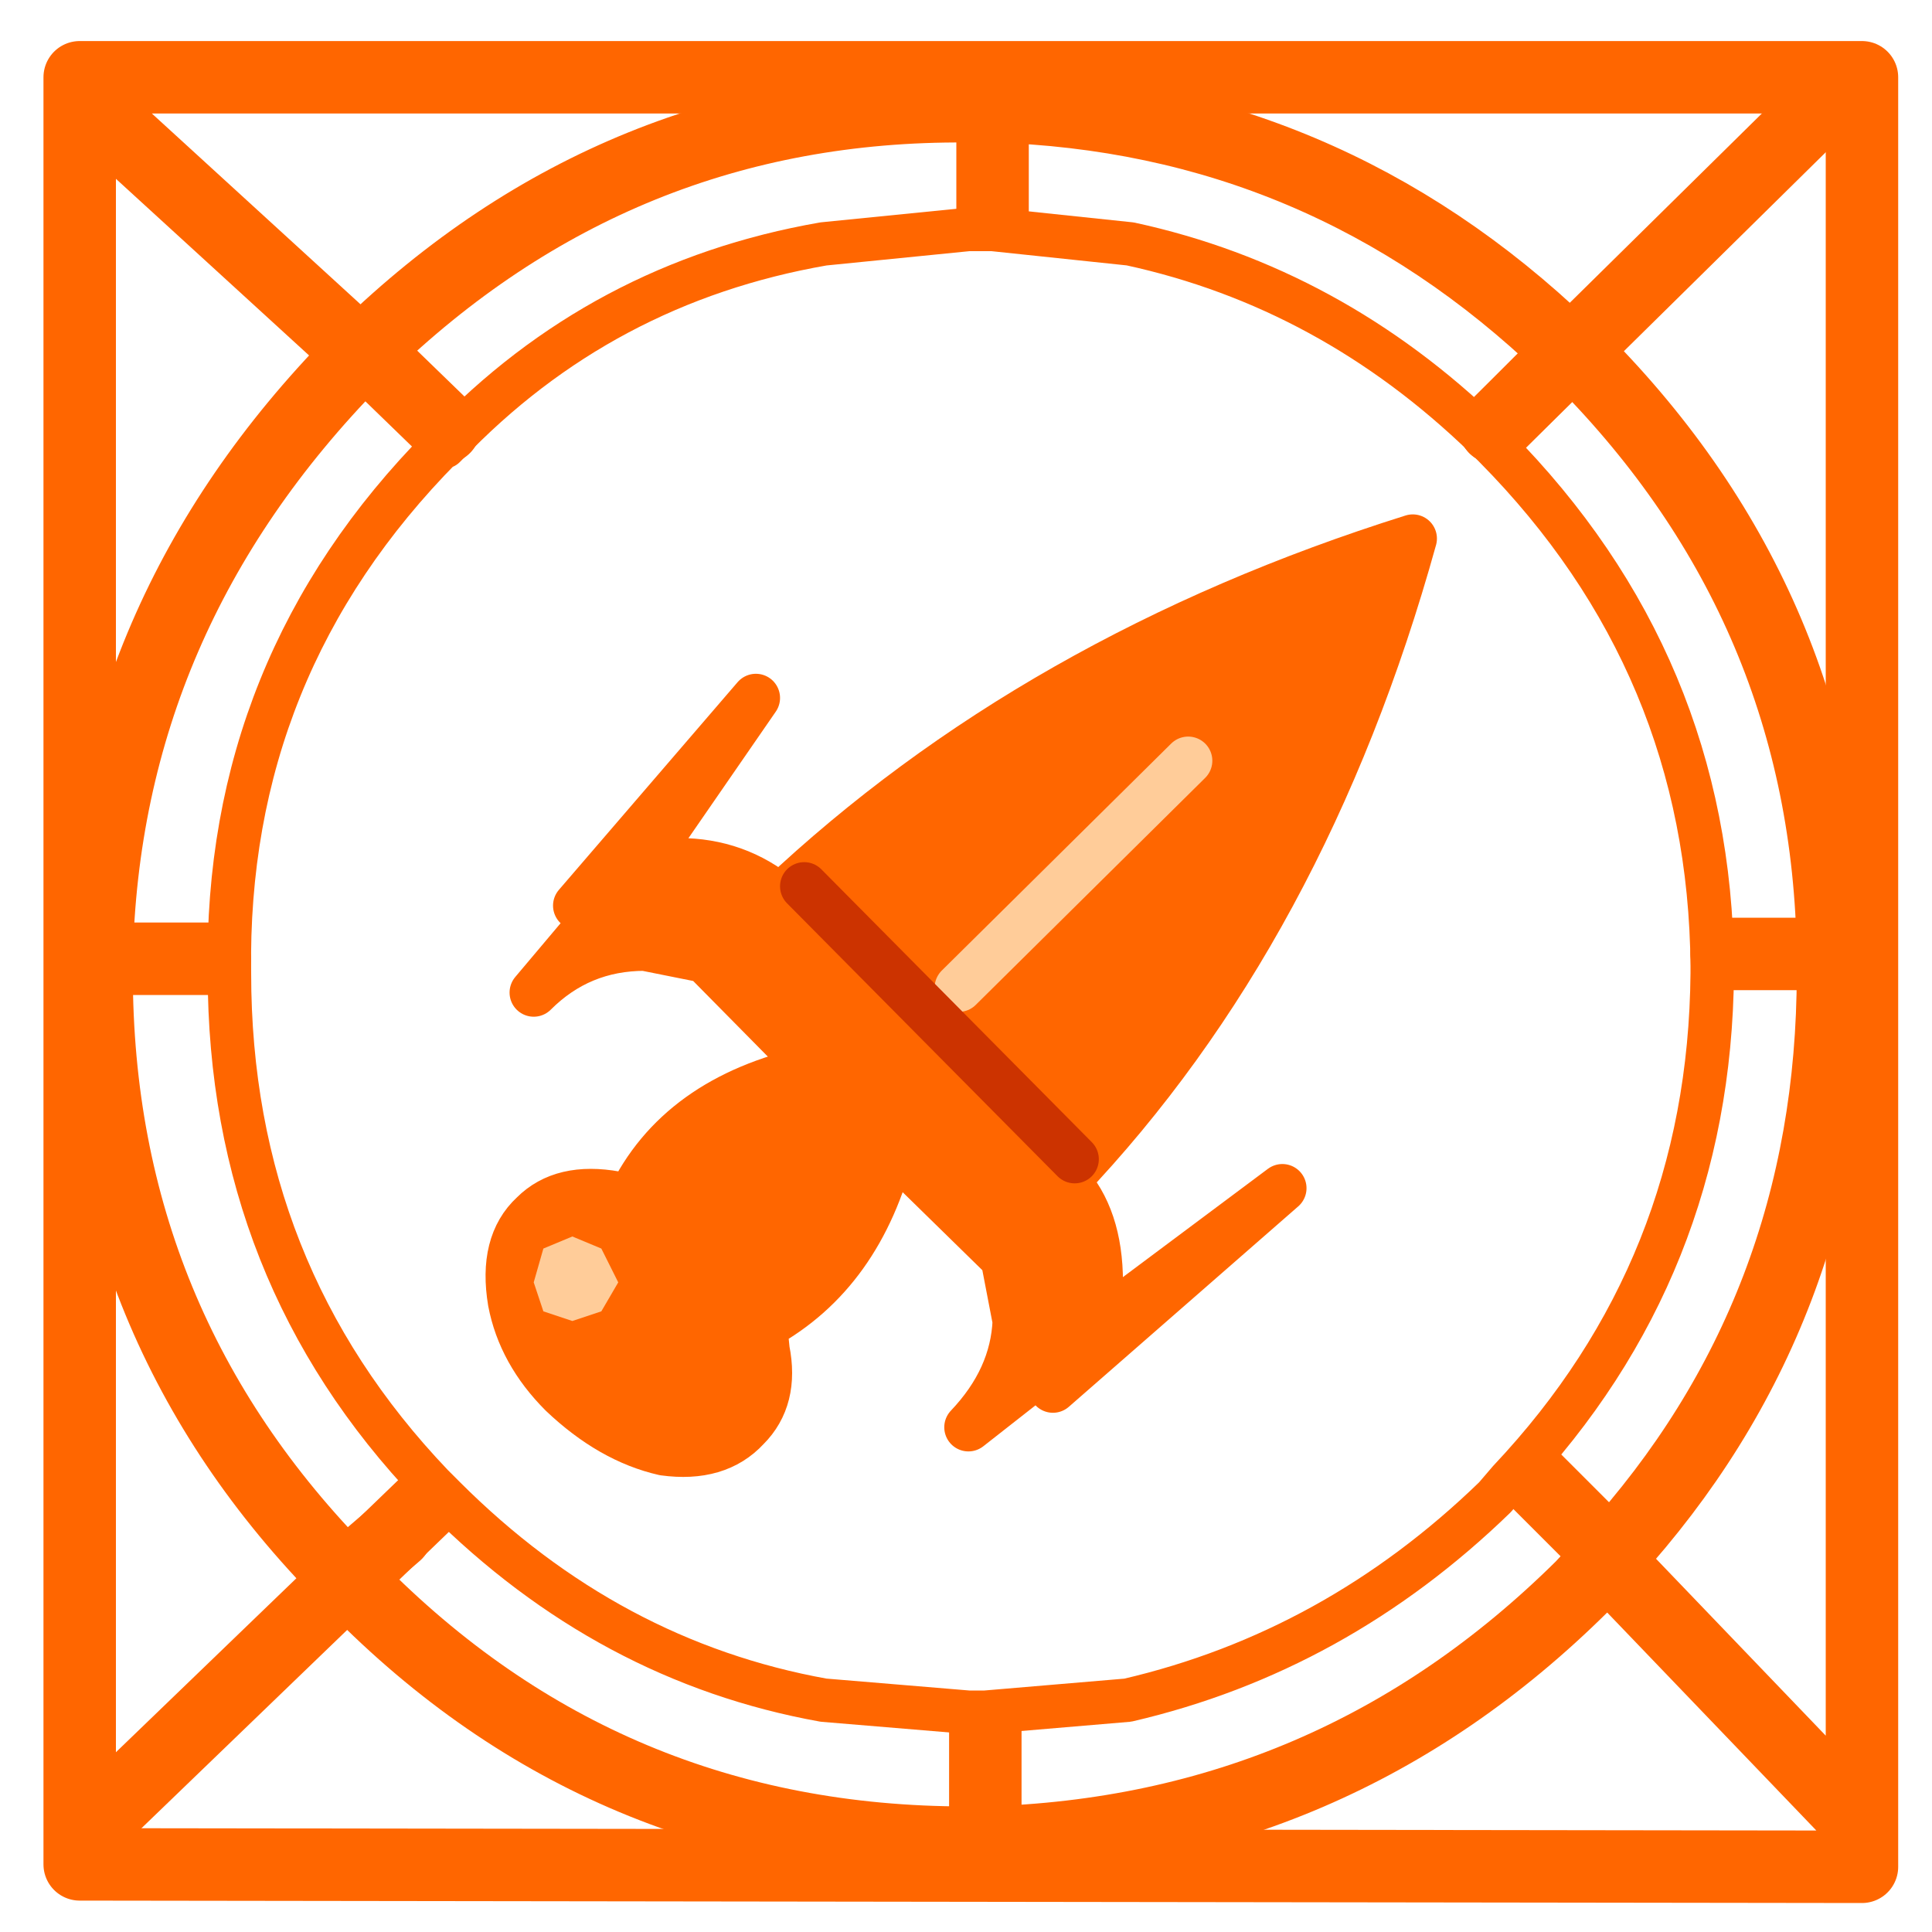
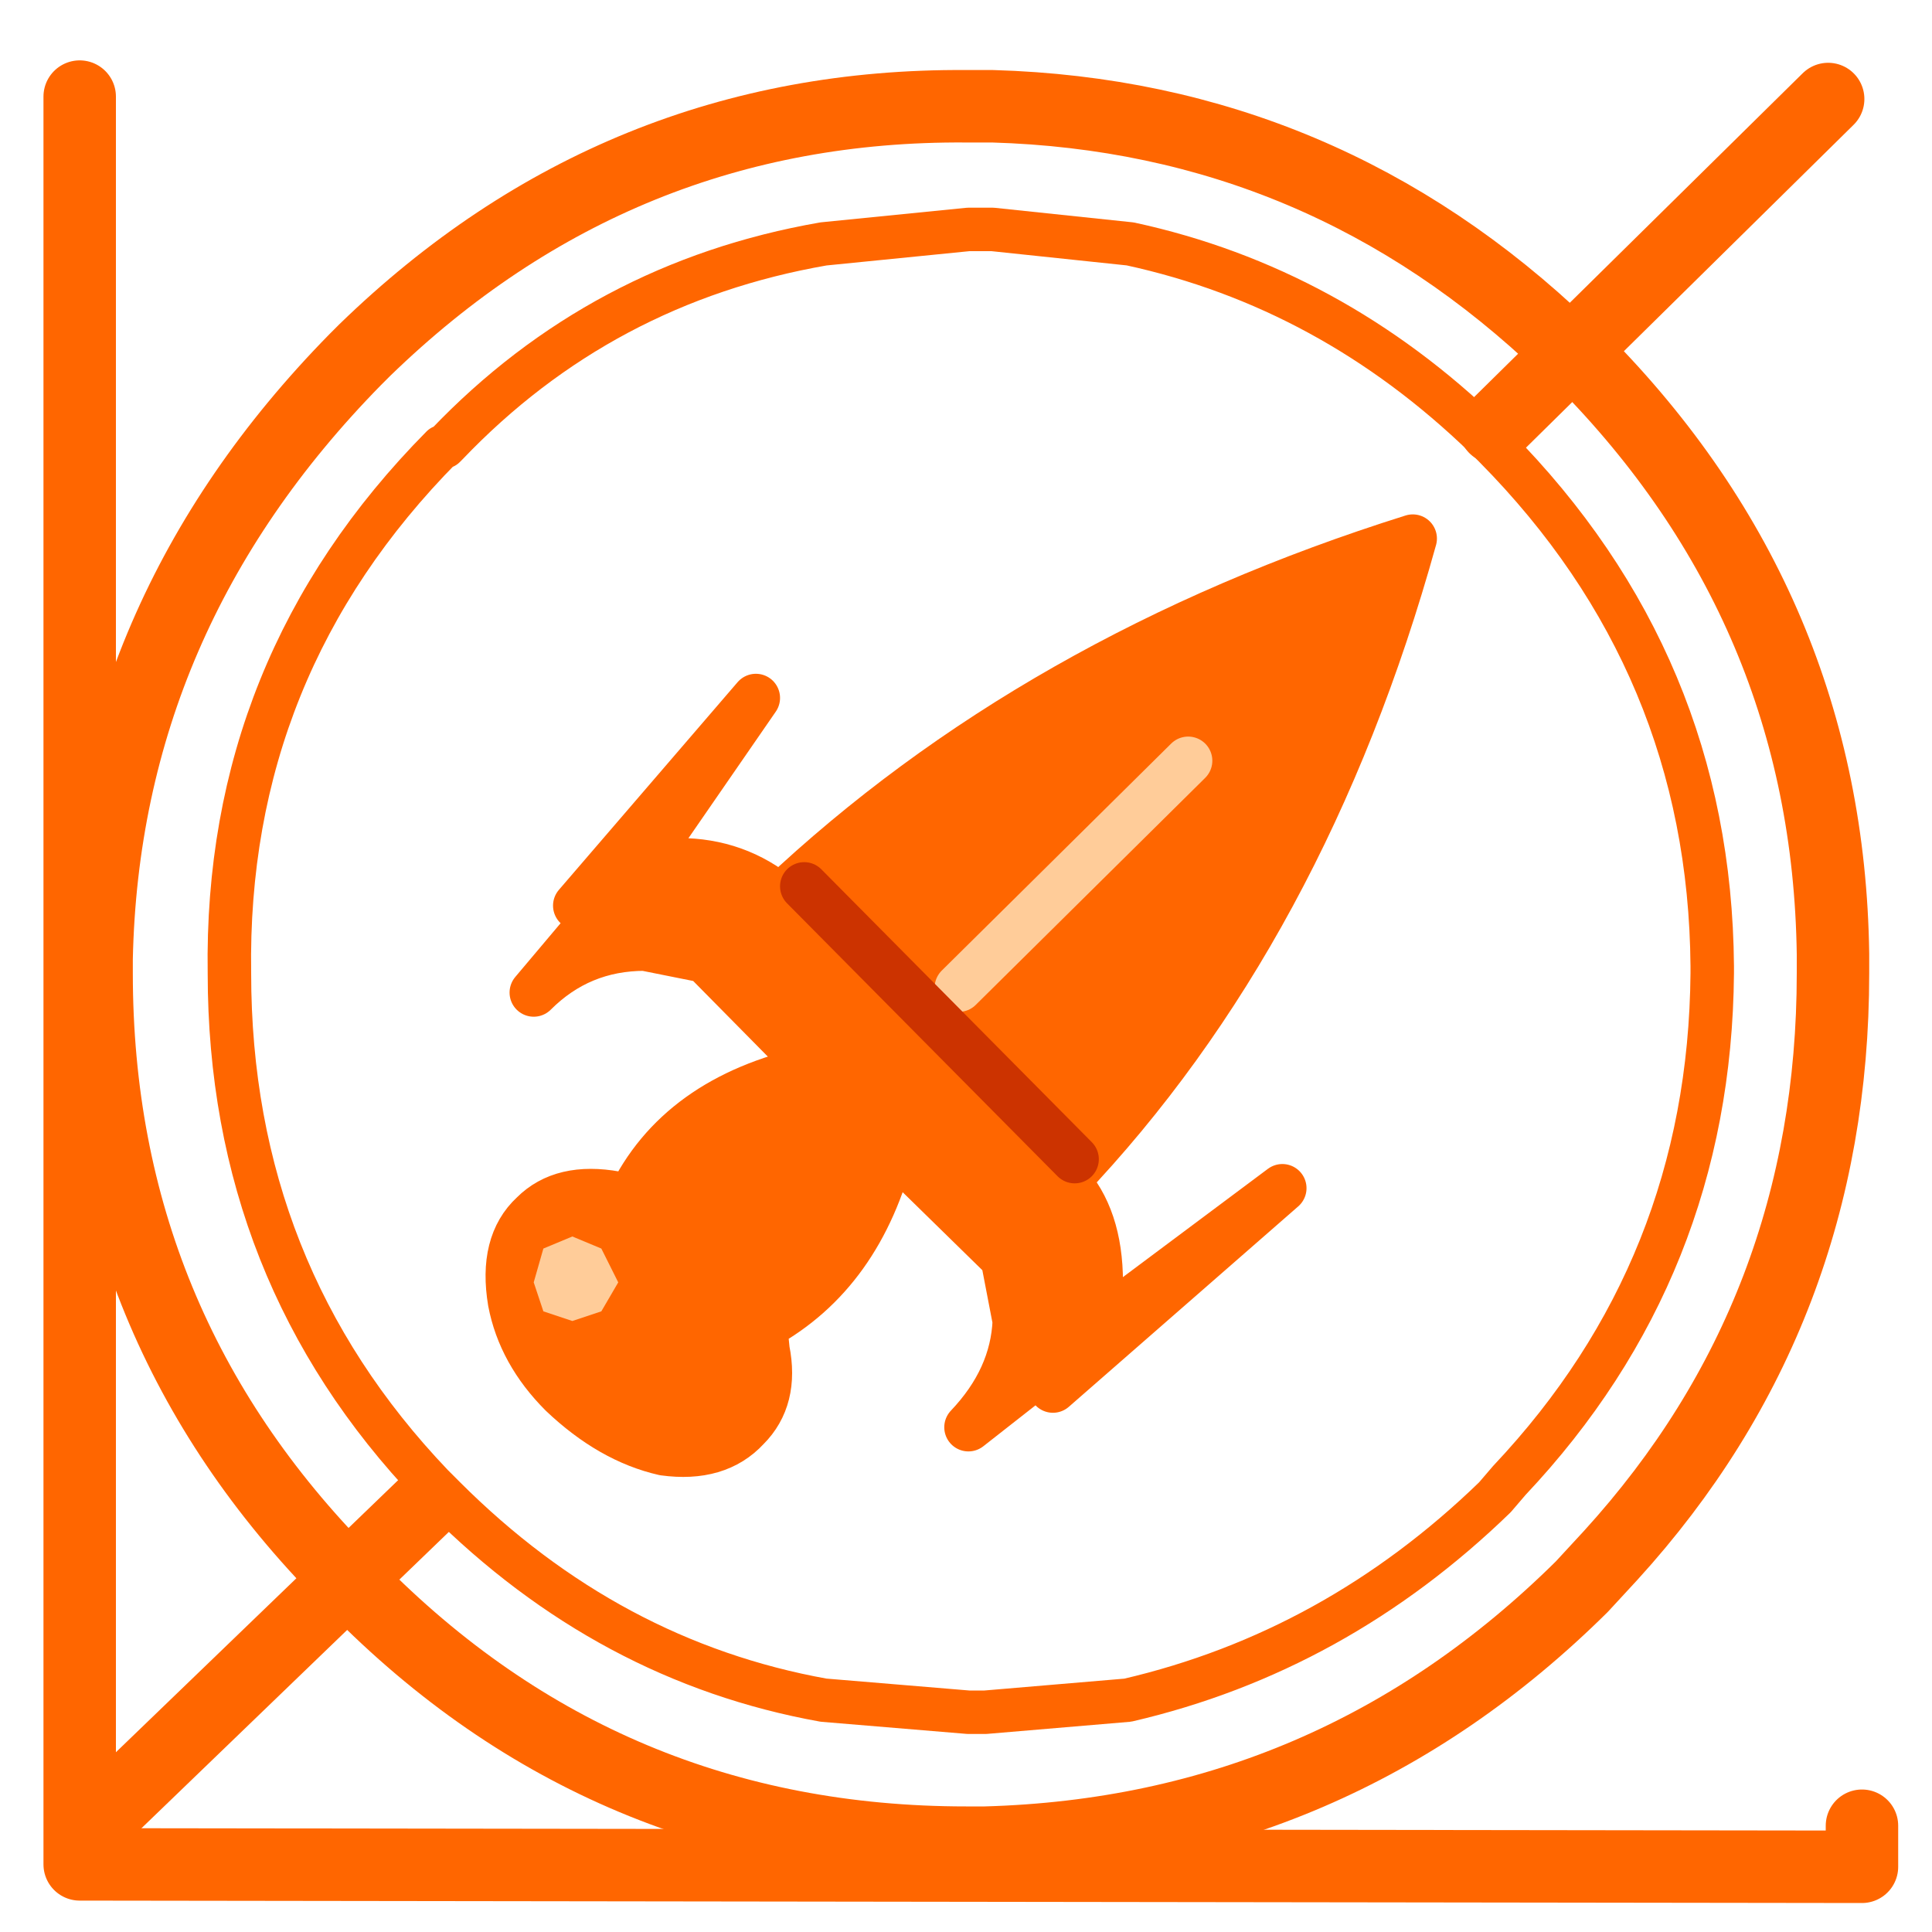
<svg xmlns="http://www.w3.org/2000/svg" height="40.0px" width="40.0px">
  <rect width="100%" height="100%" fill="#333333" stroke="none" />
  <g transform="matrix(1.0, 0.0, 0.0, 1.0, 0.0, 0.0)">
    <path d="M40.0 0.0 L40.0 40.0 0.0 40.0 0.0 0.0 40.0 0.0" fill="#ffffff" fill-rule="evenodd" stroke="none" />
    <path d="M1.85 38.05 L1.85 1.05 38.85 1.05 38.85 38.05 1.85 38.05" fill="#ffffff" fill-rule="evenodd" stroke="none" />
    <path d="M38.55 37.8 L38.55 38.65 1.65 38.6 1.65 1.6 38.55 1.6 38.55 37.8 24.0 23.35 38.55 37.8" fill="#ffffff" fill-rule="evenodd" stroke="none" />
-     <path d="M31.45 30.4 L38.55 37.8 38.55 1.6 1.85 1.6 1.65 1.6 1.65 2.0 9.25 8.95 M1.65 2.0 L1.65 38.6 38.55 38.65 38.55 37.8" fill="none" stroke="#ff6600" stroke-linecap="round" stroke-linejoin="round" stroke-width="1.5" />
+     <path d="M31.45 30.4 M1.65 2.0 L1.65 38.6 38.55 38.65 38.55 37.8" fill="none" stroke="#ff6600" stroke-linecap="round" stroke-linejoin="round" stroke-width="1.5" />
    <path d="M31.15 9.0 Q35.6 13.45 35.65 19.75 L35.65 19.85 Q35.6 26.0 31.45 30.4 L31.15 30.75 Q26.75 35.2 20.4 35.25 L20.25 35.25 Q13.95 35.25 9.4 30.75 L9.15 30.45 Q4.95 26.05 4.95 19.85 4.85 13.6 9.35 9.05 L9.4 9.0 Q13.95 4.45 20.25 4.45 L20.55 4.45 Q26.65 4.6 30.95 8.85 L31.15 9.0" fill="#ffffff" fill-rule="evenodd" stroke="none" />
    <path d="M17.05 4.8 L15.0 5.4 Q11.95 6.45 9.4 9.0 L9.35 9.05 Q4.85 13.6 4.95 19.85 4.95 26.05 9.15 30.45 L9.4 30.75 Q12.75 34.05 17.05 34.95 L20.05 35.25 20.4 35.25 23.35 34.95 Q27.75 34.15 31.15 30.75 L31.45 30.4 Q35.6 26.0 35.65 19.85 L35.65 19.75 Q35.6 13.45 31.15 9.0 L30.95 8.85 Q27.6 5.65 23.4 4.85 L20.55 4.45 20.05 4.45 17.05 4.8 M37.95 20.15 Q37.95 27.15 33.35 32.2 L32.75 32.85 Q27.6 37.95 20.4 38.15 L20.0 38.15 Q12.55 38.15 7.35 32.85 L7.15 32.65 Q2.0 27.45 2.0 20.15 L2.0 19.85 Q2.15 12.75 7.35 7.45 L7.55 7.25 Q12.8 2.15 20.0 2.2 L20.55 2.2 Q27.4 2.4 32.4 7.2 L32.75 7.45 Q37.85 12.6 37.95 19.75 L37.95 20.15" fill="#ffffff" fill-rule="evenodd" stroke="none" />
    <path d="M37.95 20.15 Q37.95 27.15 33.35 32.2 L32.75 32.85 Q27.6 37.95 20.4 38.15 L20.0 38.15 Q12.55 38.15 7.35 32.85 L7.15 32.65 Q2.0 27.45 2.0 20.15 L2.0 19.85 Q2.15 12.75 7.35 7.45 L7.55 7.25 Q12.8 2.15 20.0 2.2 L20.55 2.2 Q27.4 2.4 32.4 7.2 L32.75 7.45 Q37.85 12.6 37.95 19.75 L37.95 20.15" fill="#ffffff" fill-rule="evenodd" stroke="none" />
    <path d="M37.95 20.15 Q37.95 27.15 33.35 32.2 L32.75 32.85 Q27.6 37.95 20.4 38.15 L20.0 38.15 Q12.55 38.15 7.35 32.85 L7.15 32.65 Q2.0 27.45 2.0 20.15 L2.0 19.85 Q2.15 12.75 7.35 7.45 L7.55 7.25 Q12.8 2.15 20.0 2.2 L20.55 2.2 Q27.4 2.4 32.4 7.2 L32.75 7.45 Q37.85 12.6 37.95 19.75 L37.95 20.15 Z" fill="none" stroke="#ff6600" stroke-linecap="round" stroke-linejoin="round" stroke-width="1.5" />
    <path d="M17.05 35.2 Q12.6 34.4 9.2 31.0 L9.05 30.85 8.95 30.75 Q4.75 26.35 4.75 20.15 4.65 13.8 9.15 9.25 L9.2 9.25 9.25 9.2 Q12.45 5.85 17.05 5.05 L20.05 4.75 20.55 4.75 23.4 5.05 Q27.55 5.95 30.75 9.05 L30.95 9.25 Q35.4 13.75 35.45 20.0 L35.45 20.15 Q35.4 26.25 31.25 30.65 L30.95 31.0 Q27.65 34.2 23.35 35.2 L20.4 35.45 20.05 35.45 17.05 35.2 23.35 35.2 23.4 5.05 17.05 5.05 4.75 20.15 9.05 30.85 17.05 35.2" fill="#ffffff" fill-rule="evenodd" stroke="none" />
    <path d="M17.05 35.2 Q12.6 34.4 9.2 31.0 L8.95 30.75 Q4.75 26.35 4.75 20.15 4.65 13.8 9.15 9.25 L9.2 9.25 9.25 9.2 Q12.45 5.85 17.05 5.05 L20.05 4.75 20.55 4.75 23.4 5.05 Q27.55 5.95 30.75 9.05 L30.95 9.25 Q35.4 13.75 35.45 20.0 L35.45 20.15 Q35.4 26.25 31.25 30.65 L30.95 31.0 Q27.65 34.2 23.35 35.2 L20.4 35.45 20.05 35.45 17.05 35.2 Z" fill="none" stroke="#ff6600" stroke-linecap="round" stroke-linejoin="round" stroke-width="0.9" />
-     <path d="M35.75 19.75 L37.95 19.75 M9.2 8.85 L7.55 7.25 M4.45 19.85 L2.0 19.85 M20.55 4.45 L20.55 2.2 M20.4 35.8 L20.4 38.15 M8.2 31.75 L7.15 32.65 M31.75 30.6 L33.35 32.2 M32.55 7.25 L30.95 8.85" fill="none" stroke="#ff6600" stroke-linecap="round" stroke-linejoin="round" stroke-width="1.5" />
    <path d="M30.95 8.85 L37.85 2.05 M8.8 31.15 L1.85 37.85" fill="none" stroke="#ff6600" stroke-linecap="round" stroke-linejoin="round" stroke-width="1.5" />
    <path d="M15.45 29.55 Q14.85 30.2 13.75 30.05 12.65 29.8 11.65 28.85 10.8 28.0 10.6 26.95 10.4 25.75 11.05 25.15 11.65 24.55 12.75 24.75 L13.05 24.85 Q14.05 22.75 16.8 22.15 L18.45 23.75 14.6 19.85 13.35 19.6 Q12.0 19.6 11.05 20.55 L13.2 18.0 14.05 17.85 Q15.25 17.85 16.15 18.6 21.45 13.6 29.25 11.15 L29.45 11.25 Q27.0 19.25 22.05 24.45 22.75 25.2 22.75 26.55 L22.6 27.55 20.05 29.55 Q21.0 28.55 21.05 27.35 L20.8 26.05 18.45 23.75 Q17.8 26.35 15.8 27.45 L15.85 27.95 Q16.05 28.95 15.45 29.55" fill="#ff6600" fill-rule="evenodd" stroke="none" />
    <path d="M29.25 11.15 Q21.45 13.6 16.15 18.6 15.25 17.85 14.05 17.85 L13.2 18.0 11.05 20.55 Q12.0 19.6 13.35 19.6 L14.6 19.85 18.45 23.75 20.8 26.05 21.05 27.35 Q21.0 28.55 20.05 29.55 L22.6 27.55 22.75 26.55 Q22.75 25.2 22.05 24.45 27.0 19.25 29.25 11.15 M13.2 18.0 L11.95 18.75 15.65 14.45 13.2 18.0 M18.45 23.75 Q17.8 26.35 15.8 27.45 L15.85 27.95 Q16.05 28.95 15.45 29.55 14.85 30.2 13.75 30.05 12.65 29.8 11.65 28.85 10.8 28.0 10.6 26.95 10.4 25.75 11.05 25.15 11.65 24.55 12.75 24.75 L13.05 24.85 Q14.05 22.75 16.8 22.15 L18.45 23.75 M22.6 27.55 L26.55 24.6 21.8 28.75 22.6 27.55" fill="none" stroke="#ff6600" stroke-linecap="round" stroke-linejoin="round" stroke-width="1.0" />
    <path d="M19.85 20.45 L24.6 15.75" fill="none" stroke="#ffcc99" stroke-linecap="round" stroke-linejoin="round" stroke-width="1.0" />
    <path d="M22.25 24.0 L16.65 18.35" fill="none" stroke="#cc3300" stroke-linecap="round" stroke-linejoin="round" stroke-width="1.0" />
    <path d="M12.45 25.85 L12.8 26.55 12.45 27.15 11.85 27.35 11.25 27.15 11.05 26.55 11.25 25.85 11.85 25.6 12.45 25.85" fill="#ffcc99" fill-rule="evenodd" stroke="none" />
  </g>
</svg>